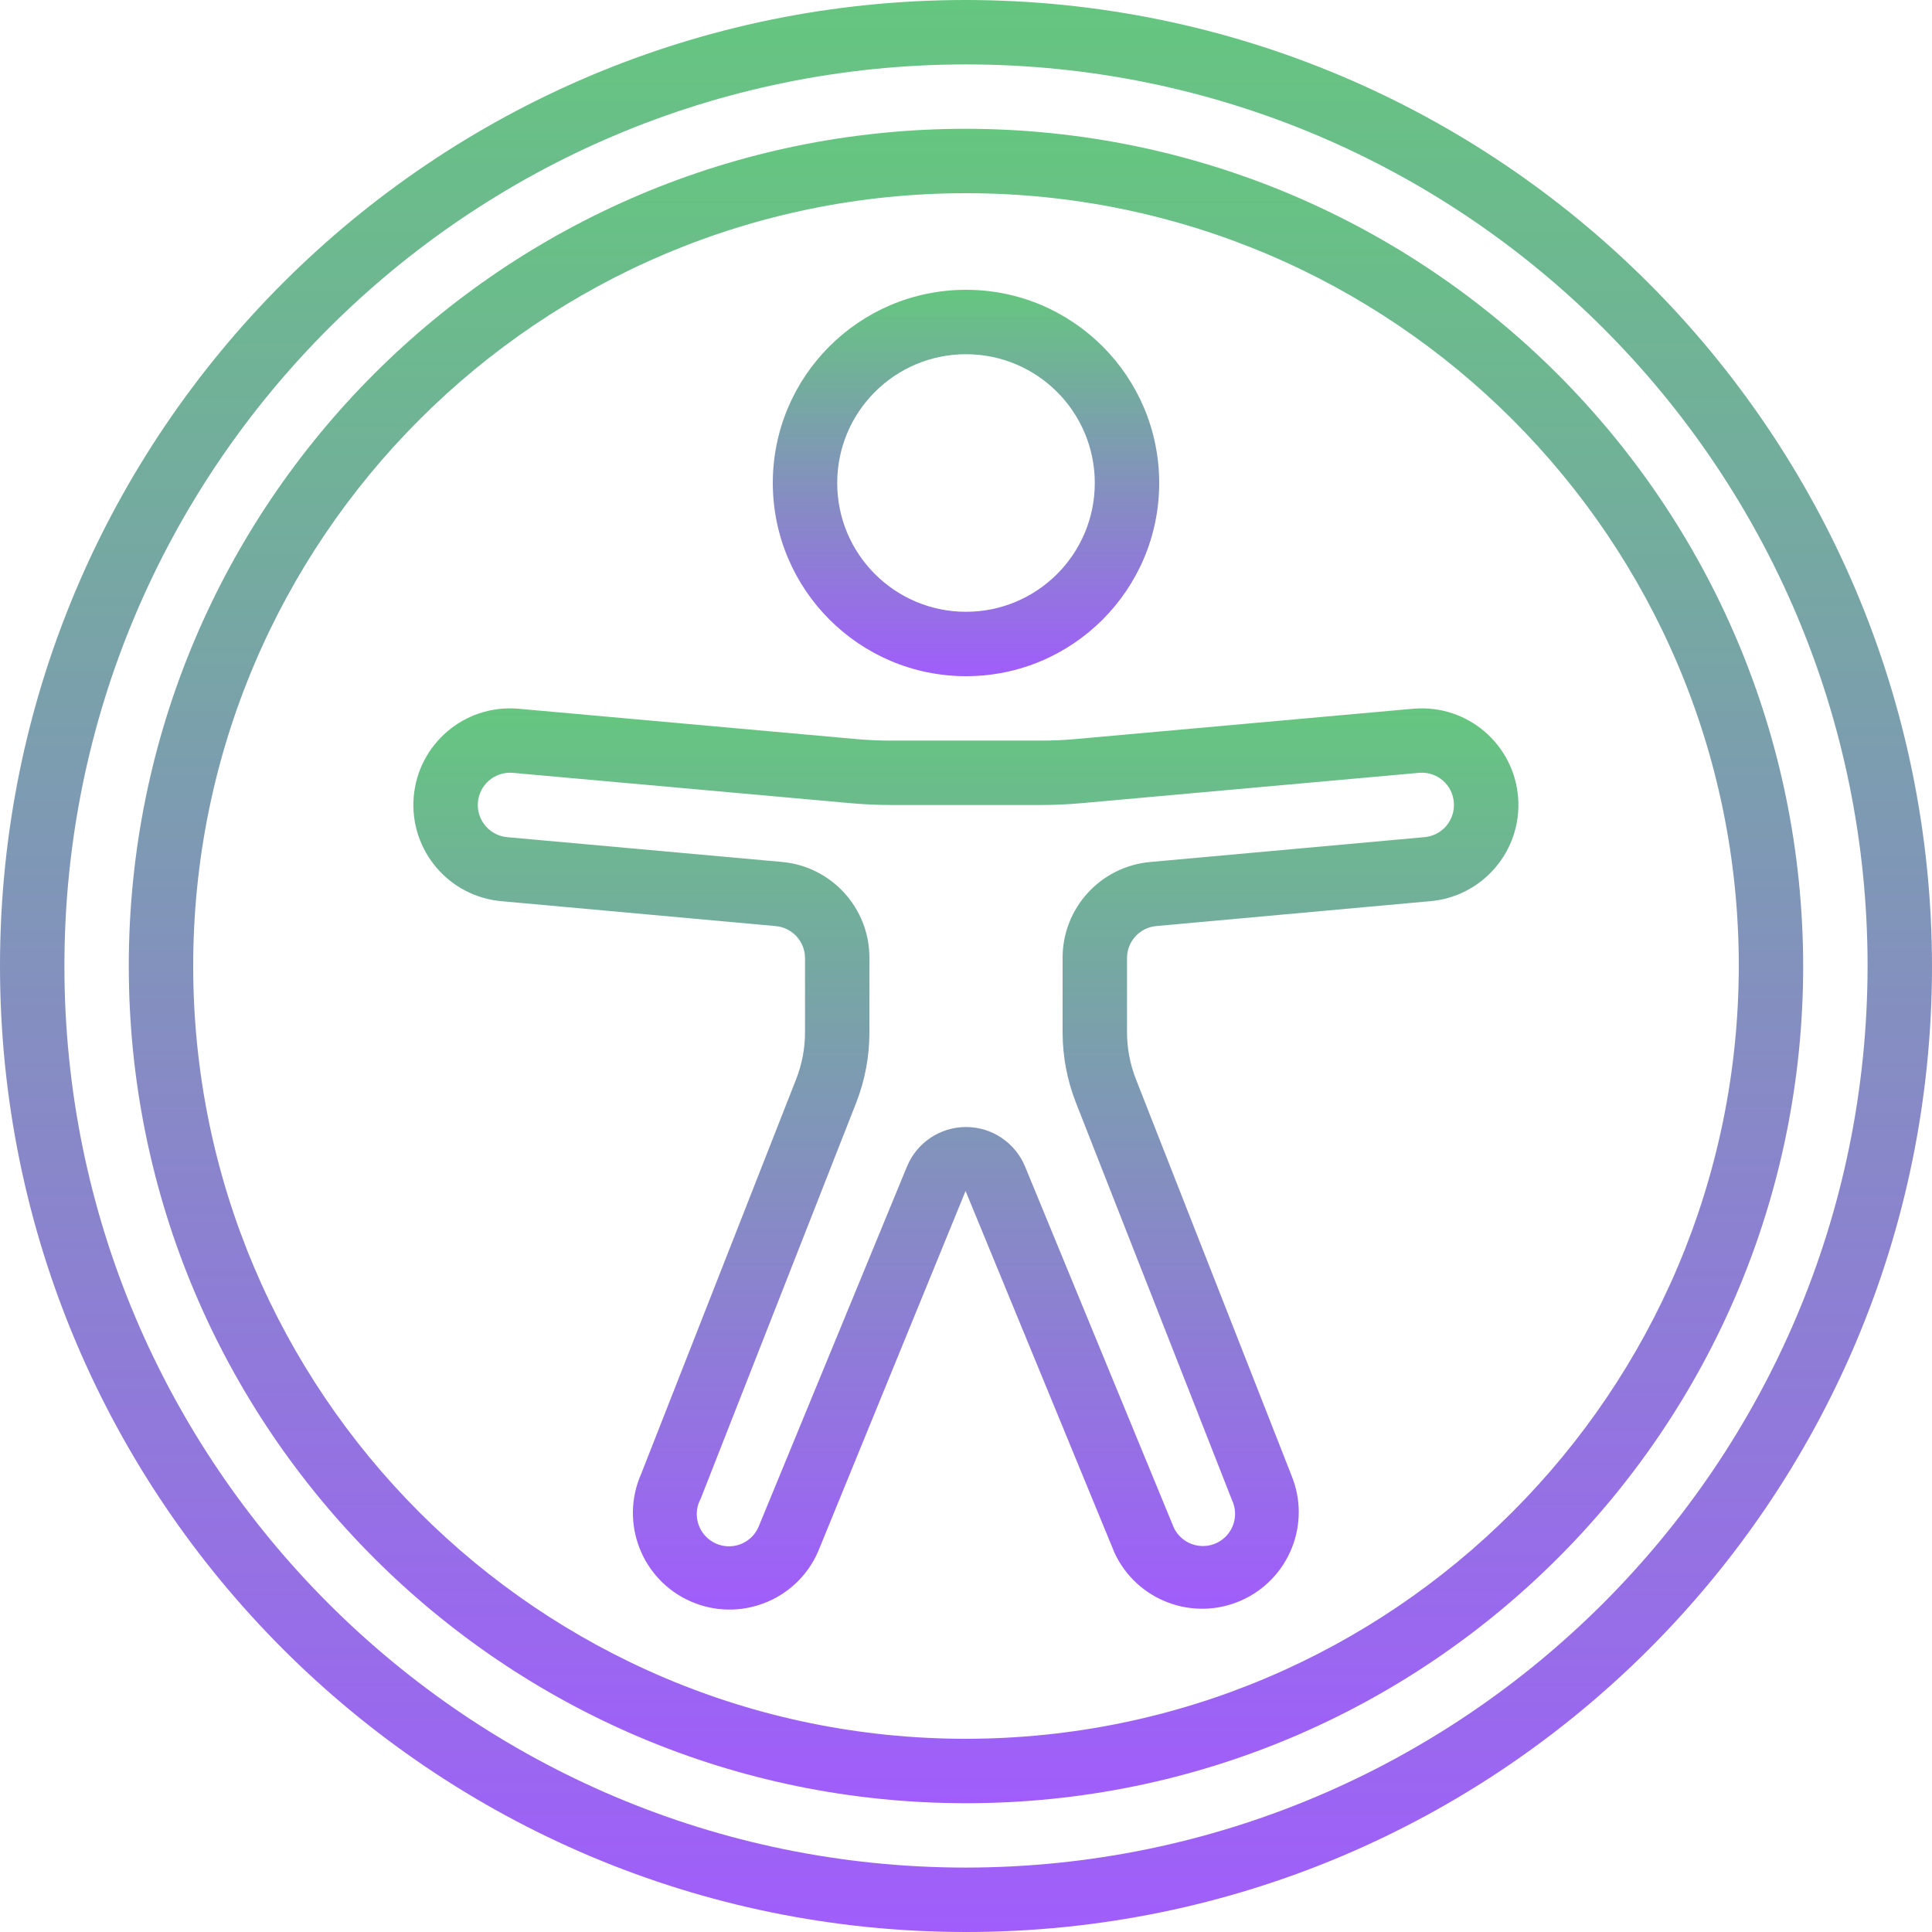
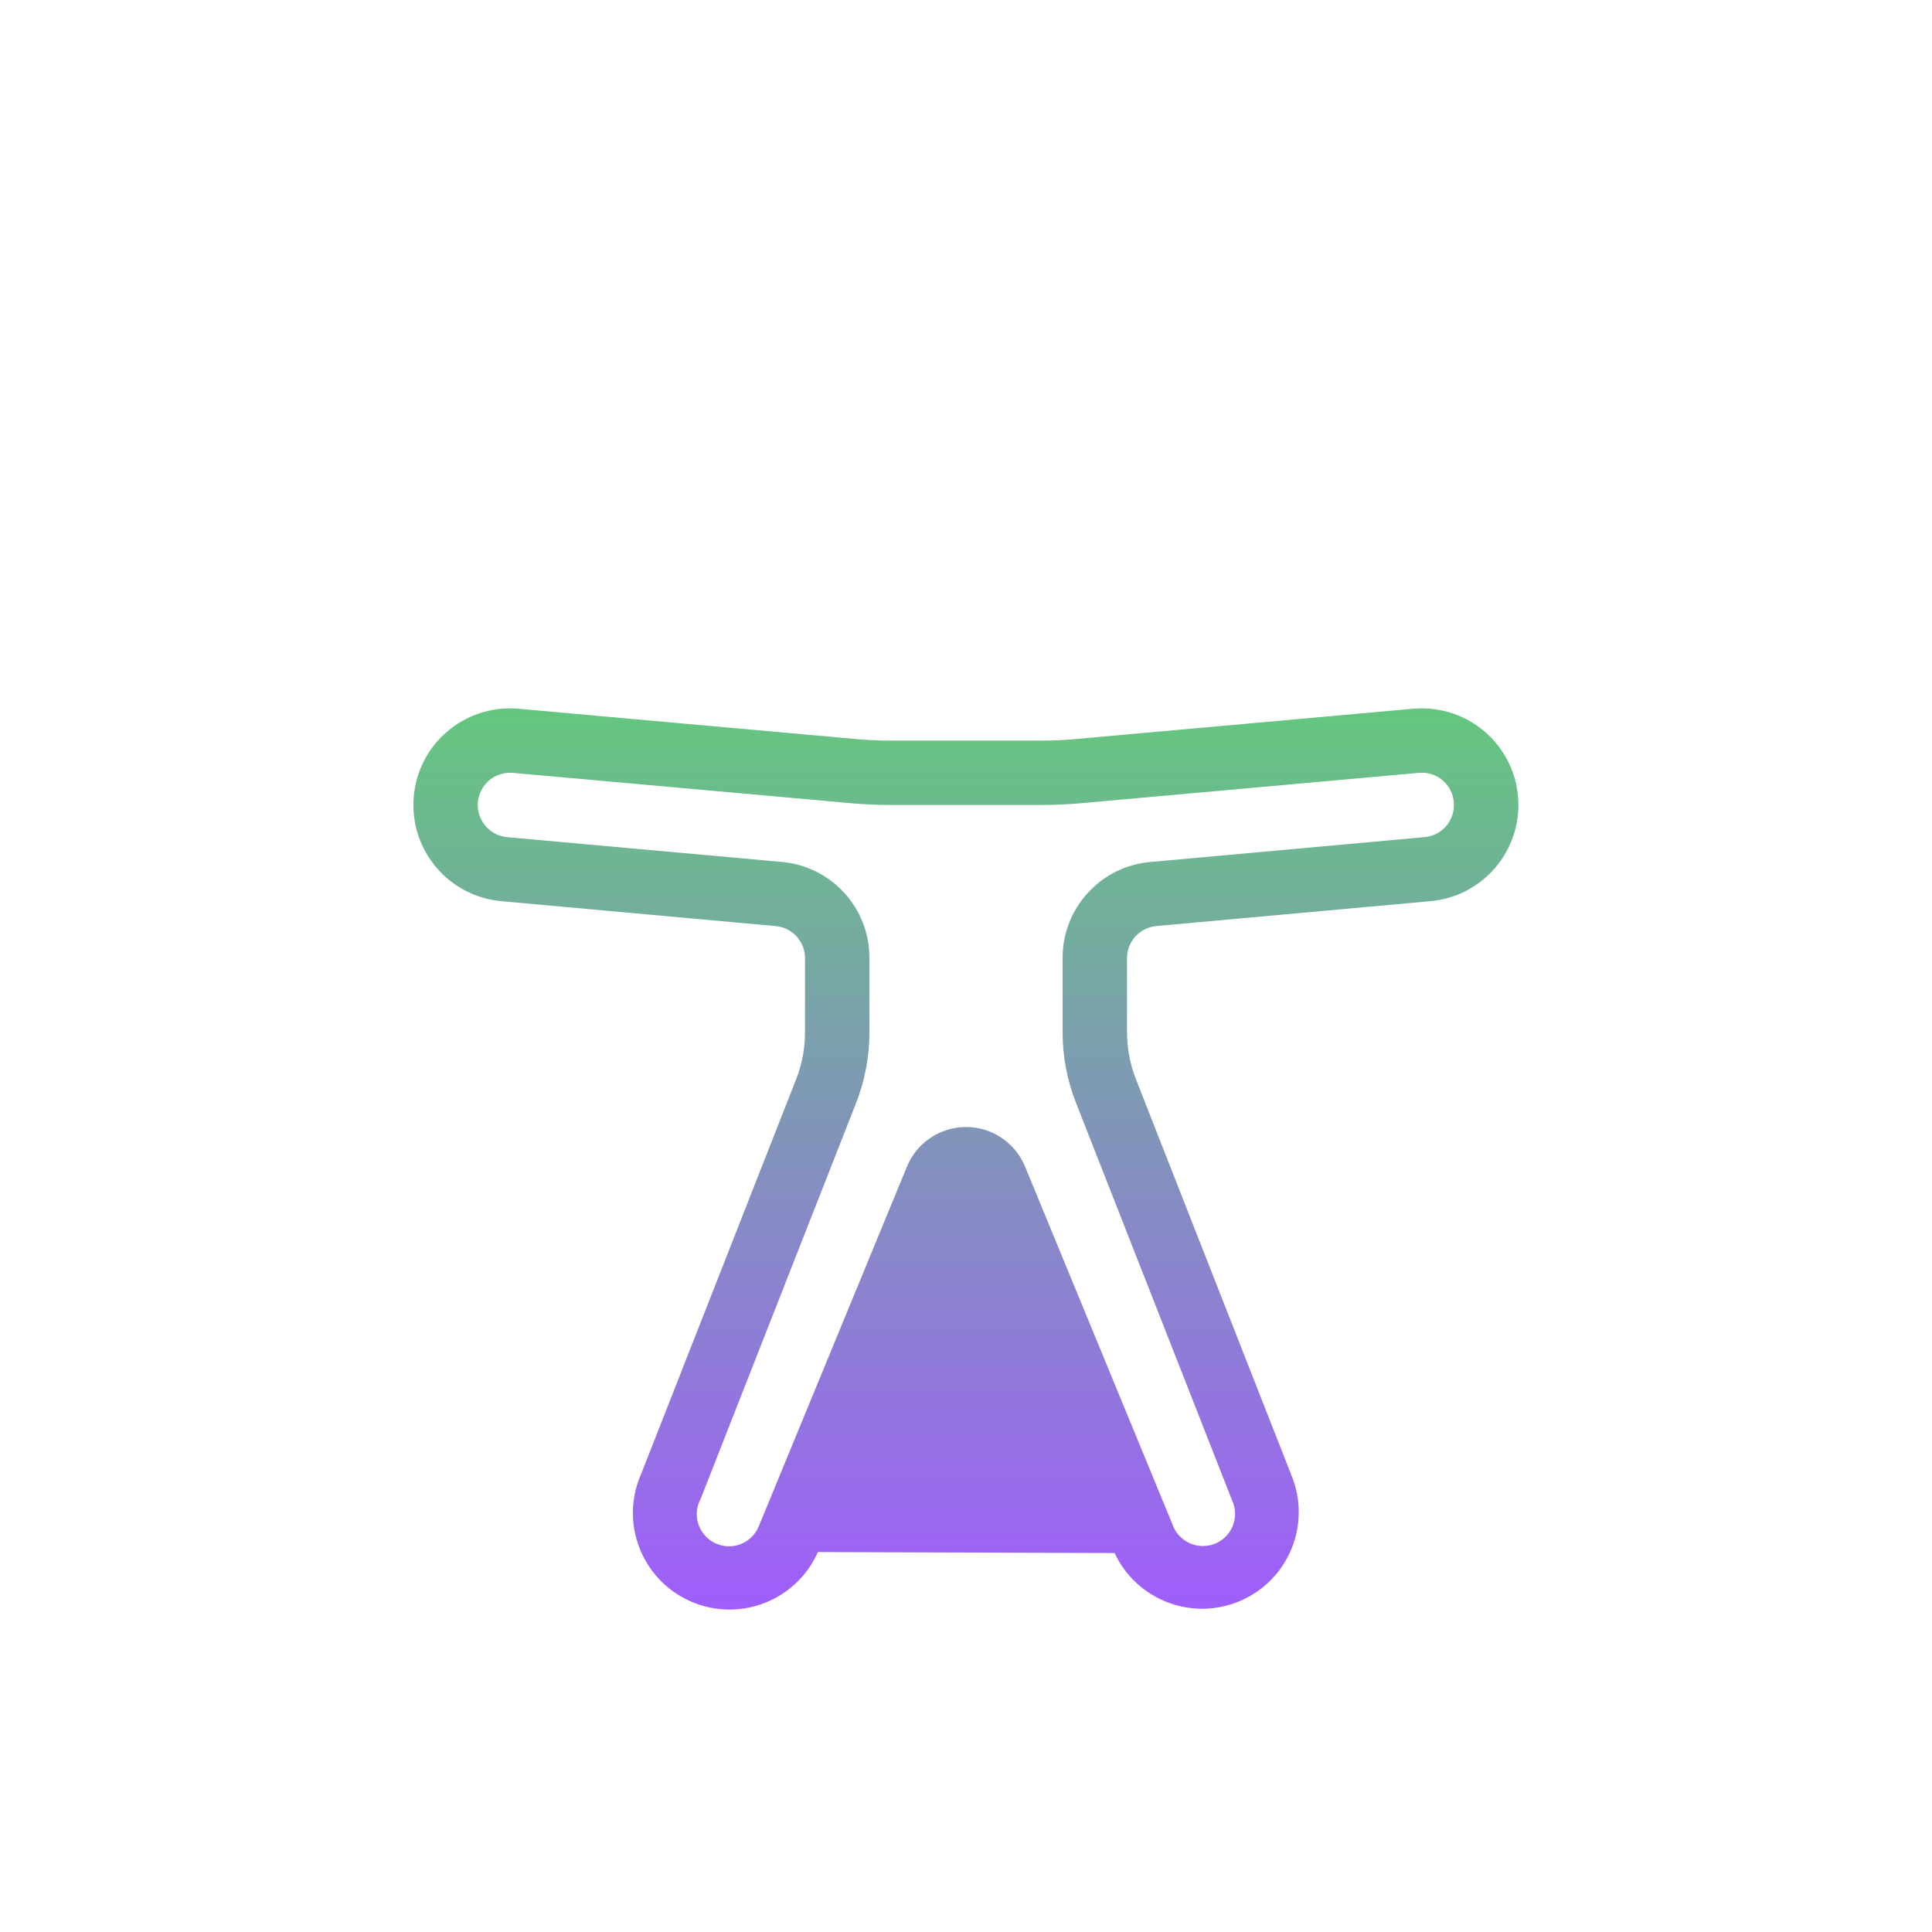
<svg xmlns="http://www.w3.org/2000/svg" width="50" height="50" viewBox="0 0 50 50" fill="none">
-   <path d="M25 0C11.193 0 0 11.193 0 25C0 38.807 11.193 50 25 50C38.807 50 50 38.807 50 25C49.984 11.199 38.801 0.016 25 0ZM25 48.333C12.113 48.333 1.667 37.887 1.667 25C1.667 12.113 12.113 1.667 25 1.667C37.887 1.667 48.333 12.113 48.333 25C48.319 37.881 37.881 48.319 25 48.333Z" fill="url(#paint0_linear_684_47)" />
-   <path d="M25 3.333C13.034 3.333 3.333 13.034 3.333 25C3.333 36.966 13.034 46.667 25 46.667C36.966 46.667 46.666 36.966 46.666 25C46.653 13.039 36.96 3.347 25 3.333ZM25 45C13.954 45 5 36.046 5 25C5 13.954 13.954 5 25 5C36.045 5 45 13.954 45 25C44.987 36.04 36.04 44.987 25 45Z" fill="url(#paint1_linear_684_47)" />
-   <path d="M25 17.5C27.761 17.5 30 15.261 30 12.5C30 9.739 27.761 7.5 25 7.5C22.239 7.5 20 9.739 20 12.5C20.003 15.26 22.24 17.497 25 17.5ZM25 9.167C26.841 9.167 28.333 10.659 28.333 12.5C28.333 14.341 26.841 15.833 25 15.833C23.159 15.833 21.667 14.341 21.667 12.5C21.667 10.659 23.159 9.167 25 9.167Z" fill="url(#paint2_linear_684_47)" />
-   <path d="M36.606 18.34H36.593L27.843 19.126C27.544 19.153 27.246 19.167 26.947 19.167H23.054C22.755 19.167 22.457 19.153 22.159 19.127L13.394 18.34C12.018 18.232 10.814 19.26 10.706 20.637C10.598 22.013 11.626 23.217 13.003 23.325L20.075 23.967C20.504 24.006 20.833 24.365 20.834 24.796V26.713C20.834 27.129 20.756 27.542 20.604 27.93L16.594 38.143C16.035 39.406 16.605 40.882 17.868 41.441C19.131 42 20.608 41.43 21.167 40.167L24.989 30.823L28.846 40.192C29.421 41.423 30.875 41.969 32.118 41.422C33.362 40.874 33.941 39.433 33.421 38.178L29.397 27.928C29.245 27.54 29.167 27.128 29.167 26.712V24.795C29.167 24.364 29.496 24.005 29.925 23.966L36.986 23.325C38.363 23.22 39.394 22.019 39.289 20.642C39.184 19.265 37.983 18.235 36.606 18.34ZM36.847 21.667L29.774 22.308C28.485 22.419 27.495 23.501 27.5 24.796V26.713C27.5 27.338 27.617 27.958 27.846 28.54L31.884 38.823C32.081 39.239 31.902 39.736 31.486 39.932C31.07 40.128 30.573 39.95 30.377 39.533L26.528 30.189C26.272 29.571 25.669 29.167 25 29.167C24.331 29.167 23.728 29.571 23.473 30.189L19.634 39.508C19.515 39.792 19.249 39.987 18.943 40.015C18.636 40.043 18.339 39.9 18.17 39.643C18.001 39.386 17.987 39.057 18.134 38.787L22.159 28.537C22.386 27.955 22.502 27.336 22.5 26.712V24.795C22.506 23.5 21.517 22.417 20.226 22.306L13.142 21.667C12.682 21.634 12.335 21.235 12.367 20.775C12.4 20.314 12.799 19.968 13.259 20L22.009 20.786C22.356 20.817 22.704 20.833 23.052 20.833H26.945C27.294 20.833 27.641 20.817 27.988 20.786L36.734 20C36.954 19.983 37.172 20.054 37.339 20.198C37.507 20.342 37.61 20.547 37.625 20.768C37.643 20.991 37.571 21.211 37.425 21.381C37.278 21.55 37.07 21.653 36.847 21.667Z" fill="url(#paint3_linear_684_47)" />
+   <path d="M36.606 18.34H36.593L27.843 19.126C27.544 19.153 27.246 19.167 26.947 19.167H23.054C22.755 19.167 22.457 19.153 22.159 19.127L13.394 18.34C12.018 18.232 10.814 19.26 10.706 20.637C10.598 22.013 11.626 23.217 13.003 23.325L20.075 23.967C20.504 24.006 20.833 24.365 20.834 24.796V26.713C20.834 27.129 20.756 27.542 20.604 27.93L16.594 38.143C16.035 39.406 16.605 40.882 17.868 41.441C19.131 42 20.608 41.43 21.167 40.167L28.846 40.192C29.421 41.423 30.875 41.969 32.118 41.422C33.362 40.874 33.941 39.433 33.421 38.178L29.397 27.928C29.245 27.54 29.167 27.128 29.167 26.712V24.795C29.167 24.364 29.496 24.005 29.925 23.966L36.986 23.325C38.363 23.22 39.394 22.019 39.289 20.642C39.184 19.265 37.983 18.235 36.606 18.34ZM36.847 21.667L29.774 22.308C28.485 22.419 27.495 23.501 27.5 24.796V26.713C27.5 27.338 27.617 27.958 27.846 28.54L31.884 38.823C32.081 39.239 31.902 39.736 31.486 39.932C31.07 40.128 30.573 39.95 30.377 39.533L26.528 30.189C26.272 29.571 25.669 29.167 25 29.167C24.331 29.167 23.728 29.571 23.473 30.189L19.634 39.508C19.515 39.792 19.249 39.987 18.943 40.015C18.636 40.043 18.339 39.9 18.17 39.643C18.001 39.386 17.987 39.057 18.134 38.787L22.159 28.537C22.386 27.955 22.502 27.336 22.5 26.712V24.795C22.506 23.5 21.517 22.417 20.226 22.306L13.142 21.667C12.682 21.634 12.335 21.235 12.367 20.775C12.4 20.314 12.799 19.968 13.259 20L22.009 20.786C22.356 20.817 22.704 20.833 23.052 20.833H26.945C27.294 20.833 27.641 20.817 27.988 20.786L36.734 20C36.954 19.983 37.172 20.054 37.339 20.198C37.507 20.342 37.61 20.547 37.625 20.768C37.643 20.991 37.571 21.211 37.425 21.381C37.278 21.55 37.07 21.653 36.847 21.667Z" fill="url(#paint3_linear_684_47)" />
  <defs>
    <linearGradient id="paint0_linear_684_47" x1="25" y1="0" x2="25" y2="50" gradientUnits="userSpaceOnUse">
      <stop stop-color="#65C67F" />
      <stop offset="1" stop-color="#A05DFB" />
    </linearGradient>
    <linearGradient id="paint1_linear_684_47" x1="25" y1="3.333" x2="25" y2="46.667" gradientUnits="userSpaceOnUse">
      <stop stop-color="#65C67F" />
      <stop offset="1" stop-color="#A05DFB" />
    </linearGradient>
    <linearGradient id="paint2_linear_684_47" x1="25" y1="7.5" x2="25" y2="17.5" gradientUnits="userSpaceOnUse">
      <stop stop-color="#65C67F" />
      <stop offset="1" stop-color="#A05DFB" />
    </linearGradient>
    <linearGradient id="paint3_linear_684_47" x1="24.997" y1="18.332" x2="24.997" y2="41.656" gradientUnits="userSpaceOnUse">
      <stop stop-color="#65C67F" />
      <stop offset="1" stop-color="#A05DFB" />
    </linearGradient>
  </defs>
</svg>